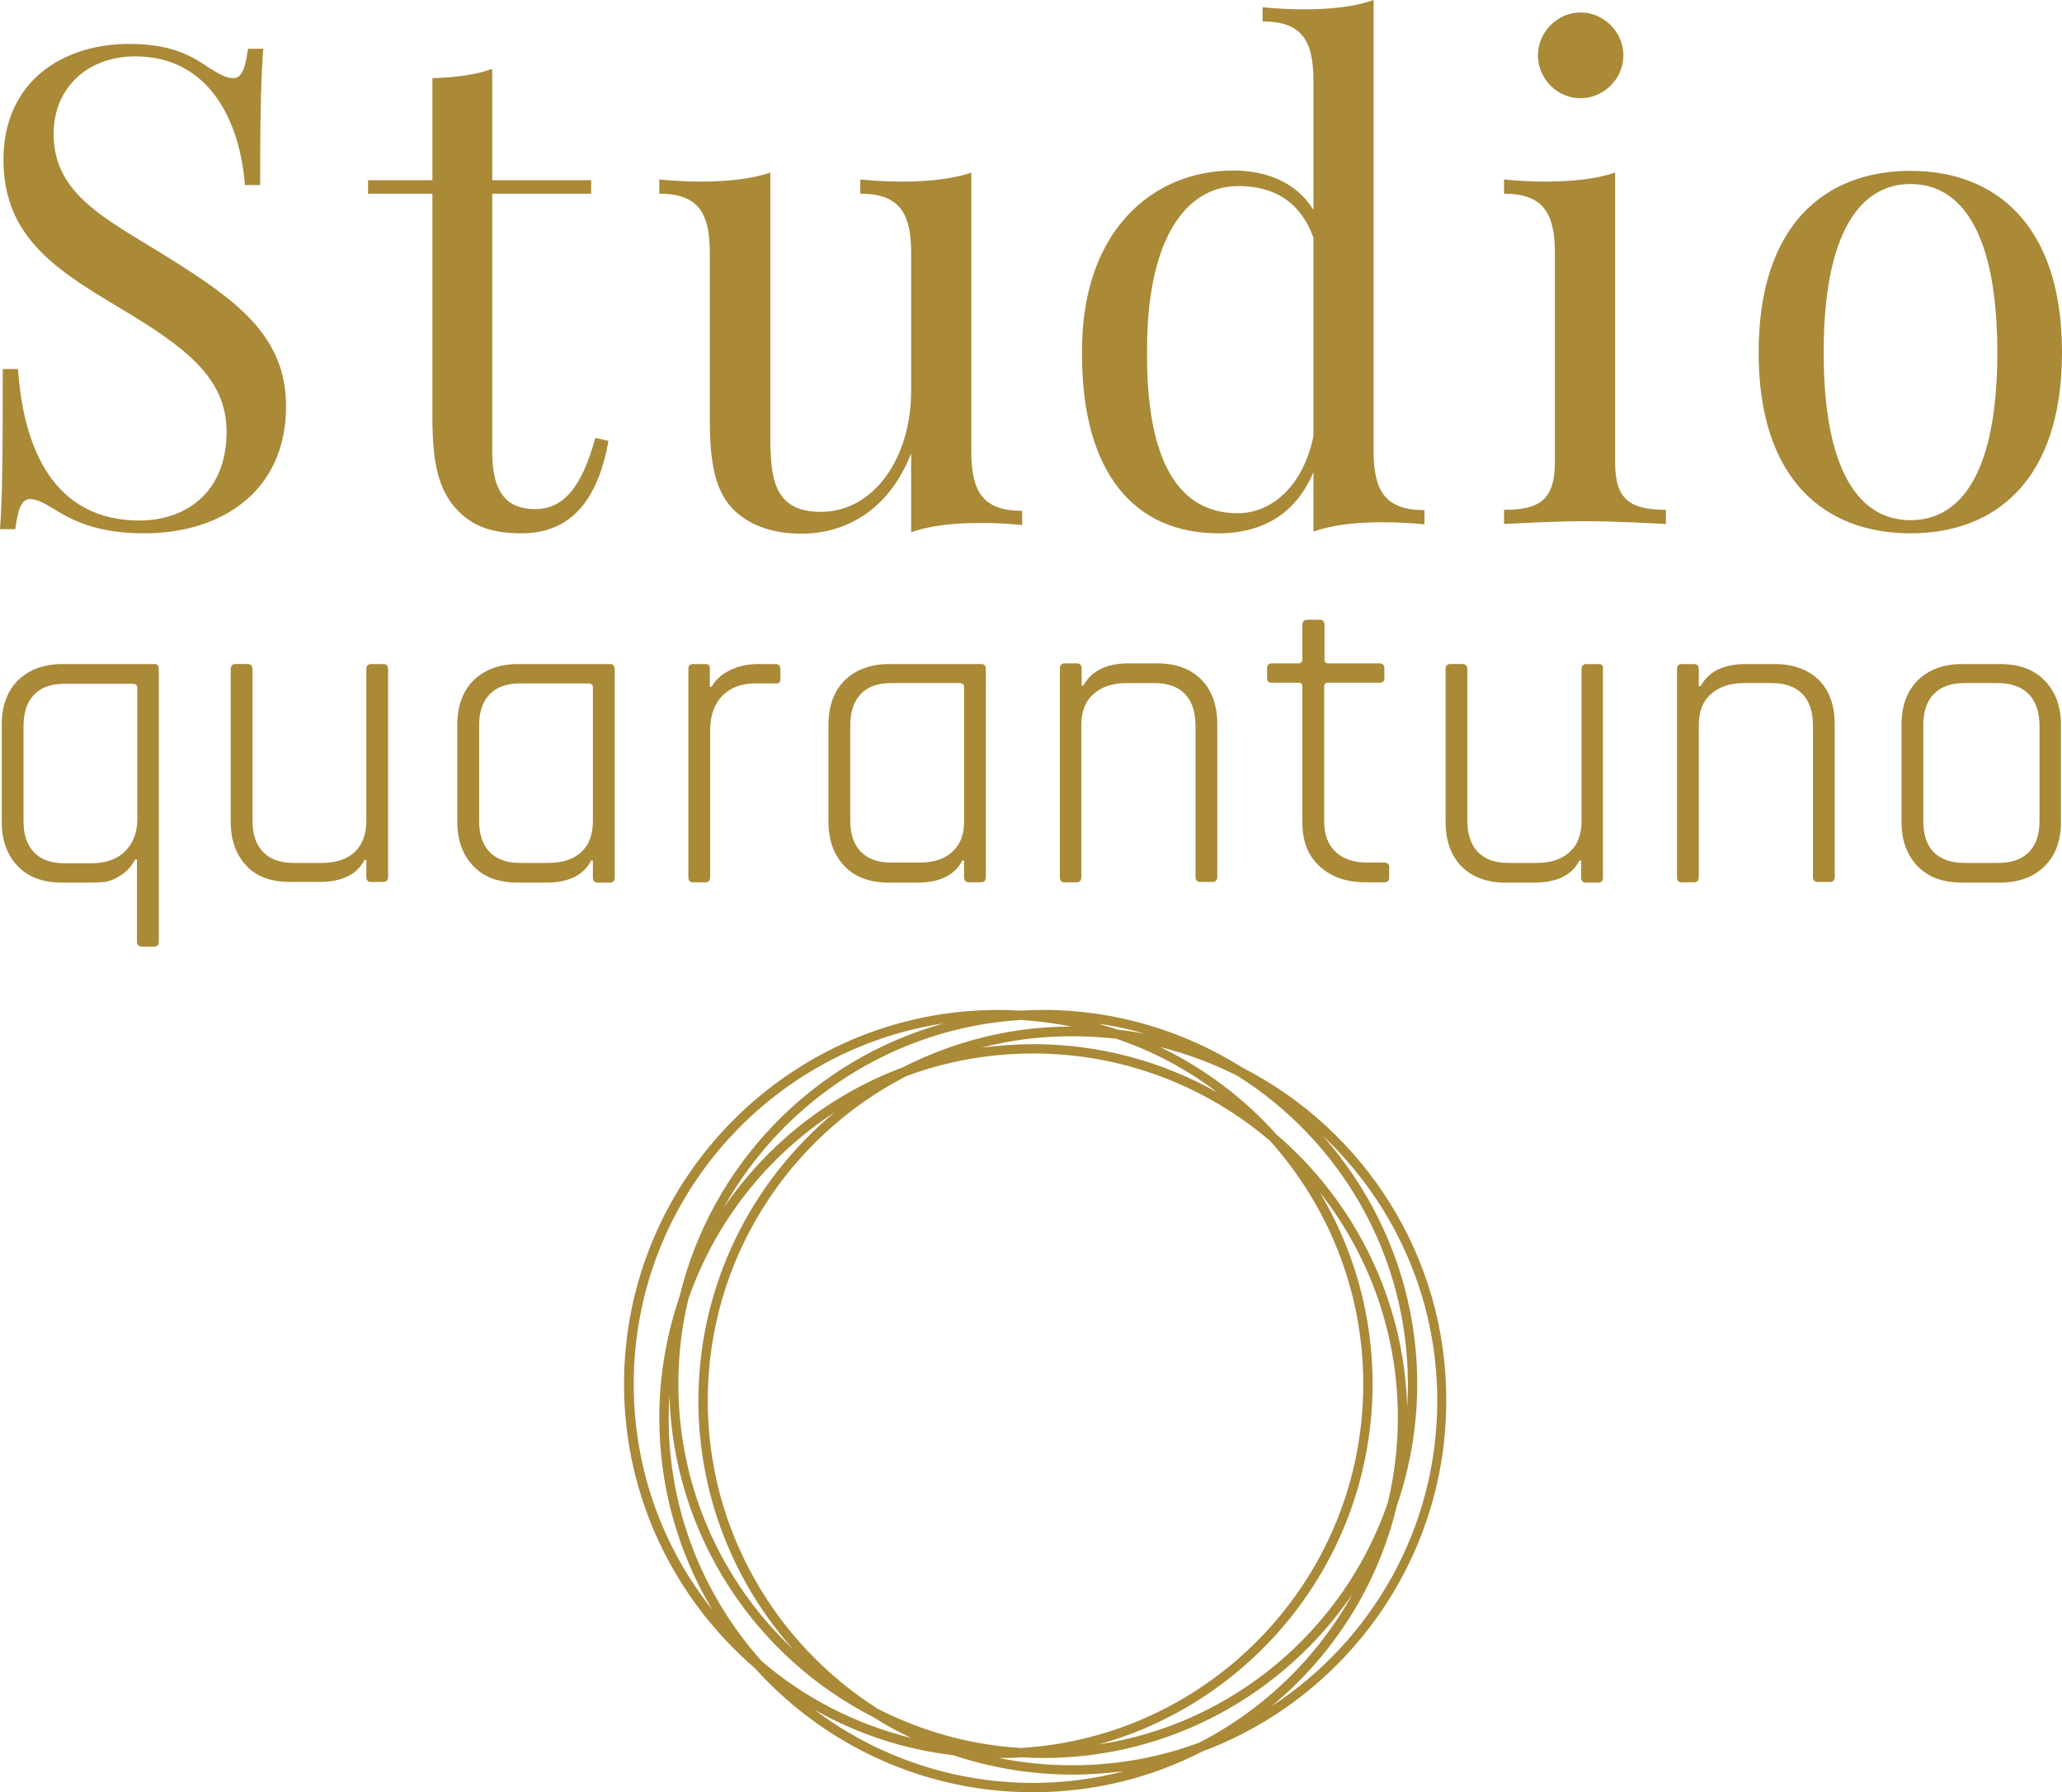
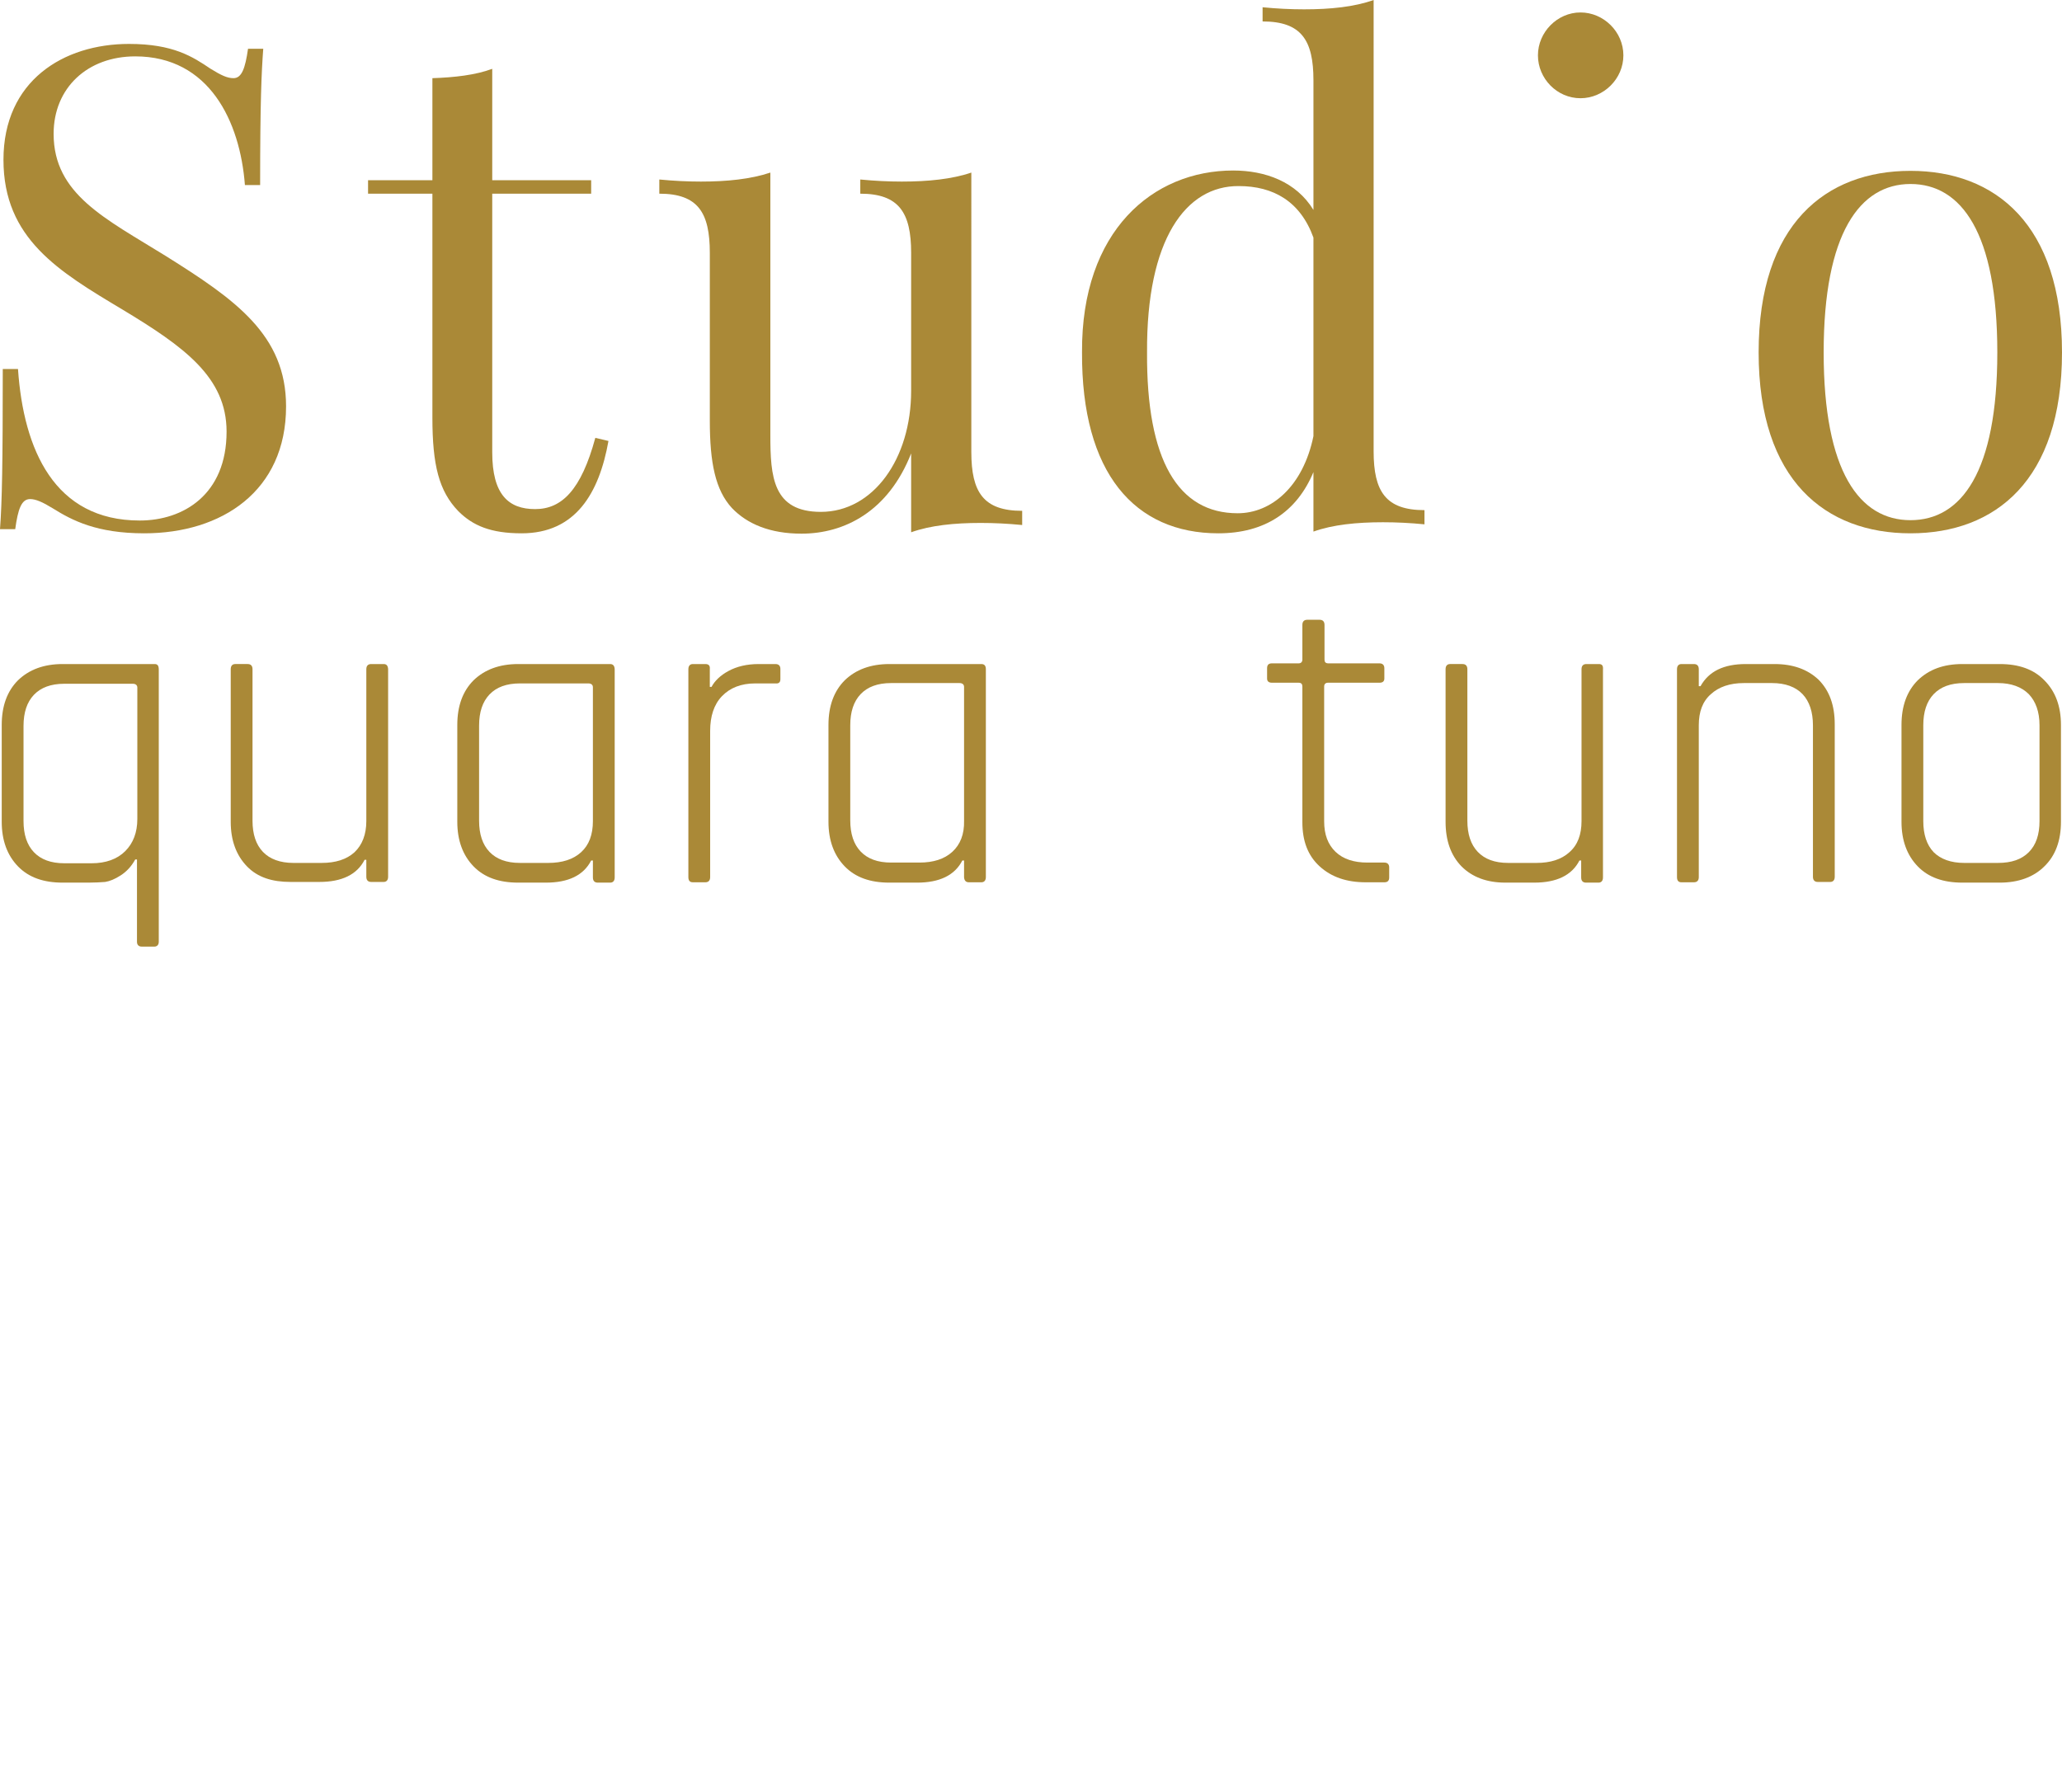
<svg xmlns="http://www.w3.org/2000/svg" version="1.1" id="Livello_1" x="0px" y="0px" viewBox="0 0 596.1 518.2" style="enable-background:new 0 0 596.1 518.2;" xml:space="preserve">
  <style type="text/css">
	.st0{fill:#AA8937;}
</style>
  <path class="st0" d="M44.7,192H18.1c-5.4,0-9.7,1.6-12.9,4.7c-3.1,3.1-4.7,7.4-4.7,12.9v28c0,5.4,1.6,9.7,4.7,12.9s7.4,4.7,12.9,4.7  h7.5c1.9,0,3.5-0.1,4.8-0.2c1.3-0.2,2.8-0.8,4.5-1.9c1.7-1.1,3.1-2.6,4.2-4.6h0.5v23.8c0,0.9,0.5,1.4,1.4,1.4h3.6  c0.8,0,1.3-0.5,1.3-1.4v-78.7C45.9,192.4,45.5,192,44.7,192L44.7,192z M39.7,236.8c0,3.9-1.2,7-3.5,9.3c-2.3,2.3-5.6,3.5-9.7,3.5  h-7.9c-3.9,0-6.8-1.1-8.8-3.2c-2-2.1-3-5.1-3-9v-27.5c0-3.9,1-6.9,3-9c2-2.1,4.9-3.2,8.8-3.2h19.8c0.8,0,1.3,0.4,1.3,1.1V236.8  L39.7,236.8z" />
  <path class="st0" d="M110.9,192h-3.6c-0.9,0-1.4,0.5-1.4,1.5v43.9c0,3.9-1.2,6.9-3.4,9c-2.3,2.1-5.5,3.1-9.5,3.1h-8.2  c-3.8,0-6.8-1.1-8.8-3.2c-2-2.1-3-5.1-3-9v-43.8c0-1-0.5-1.5-1.4-1.5h-3.6c-0.8,0-1.3,0.5-1.3,1.5v44.1c0,5.4,1.6,9.7,4.7,12.9  S78.7,255,84,255h8.3c6.5,0,10.9-2.1,13.1-6.4h0.5v4.9c0,1,0.5,1.5,1.4,1.5h3.6c0.8,0,1.3-0.5,1.3-1.5v-60.1  C112.1,192.4,111.7,192,110.9,192L110.9,192z" />
  <path class="st0" d="M176.4,192h-26.6c-5.4,0-9.7,1.6-12.9,4.7c-3.1,3.1-4.7,7.4-4.7,12.9v28c0,5.4,1.6,9.7,4.7,12.9  s7.4,4.7,12.9,4.7h8c6.5,0,10.9-2.1,13.1-6.4h0.5v4.9c0,1,0.5,1.5,1.4,1.5h3.6c0.8,0,1.3-0.5,1.3-1.5v-60.1  C177.7,192.5,177.2,192,176.4,192L176.4,192z M171.4,237.4c0,3.9-1.1,6.9-3.4,9s-5.5,3.1-9.5,3.1h-8.2c-3.9,0-6.8-1.1-8.8-3.2  c-2-2.1-3-5.1-3-9v-27.5c0-3.9,1-6.9,3-9c2-2.1,4.9-3.2,8.8-3.2h19.8c0.8,0,1.3,0.4,1.3,1.1L171.4,237.4L171.4,237.4z" />
  <path class="st0" d="M203.9,192h-3.6c-0.8,0-1.3,0.5-1.3,1.5v60.1c0,1,0.4,1.5,1.3,1.5h3.6c0.9,0,1.4-0.5,1.4-1.5v-42.3  c0-4.2,1.1-7.6,3.4-10s5.5-3.7,9.6-3.7h5.9c0.9,0.1,1.4-0.3,1.4-1.2v-3c0-0.9-0.5-1.4-1.4-1.4h-4.9c-3.4,0-6.3,0.7-8.7,2  s-4,2.9-4.9,4.6h-0.5v-5.2C205.3,192.4,204.8,192,203.9,192L203.9,192z" />
  <path class="st0" d="M280.1,255.1h3.6c0.8,0,1.3-0.5,1.3-1.5v-60.1c0-1-0.4-1.5-1.3-1.5h-26.6c-5.4,0-9.7,1.6-12.9,4.7  c-3.1,3.1-4.7,7.4-4.7,12.9v28c0,5.4,1.6,9.7,4.7,12.9s7.4,4.7,12.9,4.7h8c6.5,0,10.9-2.1,13.1-6.4h0.5v4.9  C278.8,254.6,279.2,255.1,280.1,255.1L280.1,255.1z M275.3,246.3c-2.3,2.1-5.5,3.1-9.5,3.1h-8.2c-3.9,0-6.8-1.1-8.8-3.2  c-2-2.1-3-5.1-3-9v-27.5c0-3.9,1-6.9,3-9s4.9-3.2,8.8-3.2h19.8c0.8,0,1.3,0.4,1.3,1.1v38.7C278.8,241.2,277.6,244.2,275.3,246.3  L275.3,246.3z" />
-   <path class="st0" d="M307.6,255.1h3.6c0.9,0,1.4-0.5,1.4-1.5v-43.9c0-3.9,1.1-6.9,3.5-9c2.3-2.1,5.5-3.2,9.5-3.2h8.2  c3.9,0,6.8,1.1,8.8,3.2s3,5.2,3,9v43.8c0,1,0.5,1.5,1.4,1.5h3.6c0.8,0,1.3-0.5,1.3-1.5v-44.1c0-5.4-1.5-9.7-4.6-12.9  c-3.1-3.1-7.3-4.7-12.7-4.7h-8.3c-6.4,0-10.7,2.1-13.1,6.4h-0.5v-4.9c0-1-0.5-1.5-1.4-1.5h-3.6c-0.8,0-1.3,0.5-1.3,1.5v60.1  C306.4,254.6,306.8,255.1,307.6,255.1L307.6,255.1z" />
  <path class="st0" d="M381.5,250.5c3.4,3.1,7.8,4.6,13.3,4.6h5.4c0.9,0,1.4-0.4,1.4-1.4v-2.9c0-0.9-0.5-1.4-1.4-1.4h-4.9  c-3.9,0-7-1-9.2-3.1c-2.2-2.1-3.3-5-3.3-8.8v-39c0-0.7,0.4-1.1,1.1-1.1h14.9c0.9,0,1.4-0.4,1.4-1.2v-3c0-0.9-0.5-1.4-1.4-1.4H384  c-0.8,0-1.1-0.4-1.1-1.1v-10c0-1-0.5-1.5-1.4-1.5h-3.6c-0.9,0-1.4,0.5-1.4,1.5v10c0,0.7-0.4,1.1-1.1,1.1h-7.7  c-0.9,0-1.4,0.4-1.4,1.4v3c0,0.8,0.5,1.2,1.4,1.2h7.7c0.8,0,1.1,0.4,1.1,1.1v39.2C376.5,243.2,378.1,247.4,381.5,250.5L381.5,250.5z  " />
  <path class="st0" d="M462.2,192h-3.6c-0.9,0-1.4,0.5-1.4,1.5v43.9c0,3.9-1.1,6.9-3.5,9c-2.3,2.1-5.5,3.1-9.5,3.1h-8.2  c-3.9,0-6.8-1.1-8.8-3.2c-2-2.1-3-5.1-3-9v-43.8c0-1-0.5-1.5-1.4-1.5h-3.6c-0.8,0-1.3,0.5-1.3,1.5v44.1c0,5.4,1.5,9.7,4.6,12.9  c3.1,3.1,7.3,4.7,12.7,4.7h8.3c6.5,0,10.9-2.1,13.1-6.4h0.5v4.9c0,1,0.5,1.5,1.4,1.5h3.6c0.8,0,1.3-0.5,1.3-1.5v-60.1  C463.5,192.4,463.1,192,462.2,192L462.2,192z" />
  <path class="st0" d="M513,192h-8.3c-6.4,0-10.7,2.1-13.1,6.4h-0.5v-4.9c0-1-0.5-1.5-1.4-1.5h-3.6c-0.8,0-1.3,0.5-1.3,1.5v60.1  c0,1,0.4,1.5,1.3,1.5h3.6c0.9,0,1.4-0.5,1.4-1.5v-43.9c0-3.9,1.1-6.9,3.5-9c2.3-2.1,5.5-3.2,9.5-3.2h8.2c3.8,0,6.8,1.1,8.8,3.2  c2,2.1,3,5.2,3,9v43.8c0,1,0.5,1.5,1.4,1.5h3.6c0.8,0,1.3-0.5,1.3-1.5v-44.1c0-5.4-1.5-9.7-4.7-12.9C522.5,193.5,518.3,192,513,192  L513,192z" />
  <path class="st0" d="M578.1,192h-10.8c-5.5,0-9.7,1.6-12.9,4.7c-3.1,3.1-4.7,7.4-4.7,12.9v28c0,5.4,1.6,9.7,4.7,12.9  s7.4,4.7,12.9,4.7h10.8c5.4,0,9.8-1.6,12.9-4.7c3.2-3.1,4.8-7.4,4.8-12.9v-28c0-5.4-1.6-9.7-4.8-12.9  C587.9,193.5,583.6,192,578.1,192z M589.6,237.4c0,3.9-1,6.9-3.1,9c-2.1,2.1-5,3.1-8.9,3.1h-9.8c-3.8,0-6.8-1.1-8.8-3.1  c-2-2.1-3-5.1-3-9v-27.7c0-3.9,1-6.9,3-9c2-2.1,4.9-3.2,8.8-3.2h9.8c3.8,0,6.8,1.1,8.9,3.2c2,2.1,3.1,5.1,3.1,9V237.4z" />
  <path class="st0" d="M8.7,144.3c1.6,0,3.5,0.8,6.6,2.7c5.6,3.5,12.7,7.2,26.4,7.2c22.4,0,41-12.2,41-36.7C82.7,96.8,68,86.6,47.9,74  C30.5,63.2,15.5,56.2,15.5,38.7c0-13.3,9.8-22.4,23.6-22.4c21.4,0,30.3,18.8,31.7,37.2h4.4c0-24.3,0.4-32.6,0.9-39.4h-4.4  c-0.8,5.6-1.8,8.5-4.2,8.5c-1.8,0-3.5-0.8-6.6-2.7c-5.2-3.5-10.8-7.2-23.6-7.2c-19,0-36.3,10.7-36.3,33.5s16,32.3,34.4,43.3  c17.9,10.8,30.1,19.6,30.1,35.3c0,18.2-12.5,25.7-25.1,25.7c-24.7,0-33.6-20.5-35.2-43.8H0.8c0,27.2-0.2,38.4-0.8,46.3h4.4  C5.2,147.2,6.2,144.3,8.7,144.3L8.7,144.3z" />
  <path class="st0" d="M132.5,147.8c4.2,4.2,9.4,6.4,18.3,6.4c15.6,0,22.4-11.6,25.1-26.7l-3.8-0.9c-4.1,15.1-9.7,20.6-17.4,20.6  s-12.4-4.2-12.4-16.4V56h28.6v-3.9h-28.6V19.9c-4.8,1.8-11,2.5-17.3,2.7v29.5h-18.6V56H125v64.7C125,134.5,126.9,142,132.5,147.8  L132.5,147.8z" />
  <path class="st0" d="M205.2,73.1v48.5c0,12.2,1.6,20.1,6.4,25.3c4.4,4.6,11,7.4,20.1,7.4c12.4,0,25.1-6.4,31.7-23.2v22.8  c5.6-2,12.5-2.7,20.1-2.7c3.9,0,7.9,0.2,12,0.6v-4.1c-11.2,0-14.7-5.4-14.7-17V49.9c-5.6,1.9-12.5,2.6-20.1,2.6  c-3.9,0-7.9-0.2-12-0.6V56c11.2,0,14.7,5.5,14.7,17.1V113c0,19.7-11,35-26.1,35c-13.9,0-14.6-10.2-14.6-22.2V49.9  c-5.7,1.9-12.5,2.6-20.1,2.6c-3.9,0-7.9-0.2-12-0.6V56C201.8,56,205.2,61.5,205.2,73.1L205.2,73.1z" />
  <path class="st0" d="M352.2,154.2c13.4,0,22.7-6.2,27.5-17.7v17.2c5.6-2,12.5-2.7,20.1-2.7c3.9,0,7.9,0.2,12,0.6v-4.1  c-11.2,0-14.7-5.4-14.7-17V0c-5.6,2-12.5,2.7-20.1,2.7c-3.9,0-7.9-0.2-12-0.6v4.1c11.2,0,14.7,5.4,14.7,17v37.5  c-5-8.2-14-11.4-23.2-11.4c-23.2,0-43.9,17.4-43.7,52.5C312.6,136.9,328.1,154.2,352.2,154.2L352.2,154.2z M358.1,53.8  c10,0,17.8,4.4,21.6,14.9v57.4c-3,14.6-12.2,22.3-21.9,22.3c-17.2,0-26.4-15.3-26.2-46.5C331.4,69.2,342.8,53.7,358.1,53.8z" />
-   <path class="st0" d="M466.9,133.5V49.9c-5.6,1.9-12.5,2.6-20.1,2.6c-3.9,0-7.9-0.2-12-0.6V56c11.2,0,14.7,5.5,14.7,17.1v60.4  c0,10.8-4.1,13.9-14.7,13.9v4.1c4.4-0.2,14.5-0.8,23.4-0.8s19,0.6,23.4,0.8v-4.1C471,147.4,466.9,144.3,466.9,133.5z" />
  <path class="st0" d="M456.9,28.4c6.7,0,12.4-5.6,12.4-12.4s-5.7-12.4-12.4-12.4S444.6,9.3,444.6,16S450.1,28.4,456.9,28.4z" />
  <path class="st0" d="M552.3,154.2c24.5,0,43.8-15.3,43.8-52.3s-19.3-52.5-43.8-52.5s-43.9,15.4-43.9,52.5S527.8,154.2,552.3,154.2z   M552.3,53.2c14.7,0,25.1,14.1,25.1,48.7s-10.4,48.5-25.1,48.5s-25.1-14-25.1-48.5S537.7,53.2,552.3,53.2z" />
-   <path class="st0" d="M359.2,308.7c-16.7-10.5-36.5-16.7-57.6-16.7c-2.2,0-4.3,0.1-6.5,0.2c-2.1-0.1-4.3-0.2-6.5-0.2  c-59.6,0-108.2,48.5-108.2,108.2c0,32.8,14.7,62.2,37.8,82.1c19.8,22,48.5,35.9,80.4,35.9c17.6,0,34.3-4.2,49-11.8  c41.1-15.3,70.5-55,70.5-101.4C418.2,363.1,394.2,326.6,359.2,308.7L359.2,308.7z M407,400.2c0,2.3-0.1,4.5-0.2,6.7  c-0.9-31.5-15.4-59.7-37.8-78.9c-9.4-10.5-20.8-19.1-33.7-25.3c7.9,2,15.4,4.8,22.5,8.4C387.4,329.8,407,362.7,407,400.2L407,400.2z   M220.2,480.3c-16.7-18.7-26.9-43.3-26.9-70.3c0-2.3,0.1-4.5,0.2-6.7c1.2,40.6,24.8,75.8,59,93.2c3.5,2.2,7.1,4.2,10.9,6  C247.2,498.5,232.4,490.8,220.2,480.3L220.2,480.3z M295.1,294.9c5,0.3,9.9,1,14.7,1.9c-17.5,0-34.1,4.3-48.8,11.8  c-21.2,7.9-39.2,22.2-51.8,40.6C226.3,318.5,258.2,297.2,295.1,294.9L295.1,294.9z M394.1,400.2c0,56-43.8,101.9-99,105.2  c-14.8-0.9-28.8-4.9-41.3-11.3c-29.5-18.7-49.2-51.7-49.2-89.1c0-40.9,23.4-76.4,57.5-93.9c11.4-4.2,23.7-6.5,36.6-6.5  c26.1,0,50,9.5,68.5,25.3C383.9,348.6,394.1,373.2,394.1,400.2L394.1,400.2z M298.7,301.9c-5.1,0-10,0.4-14.9,1  c8.4-2.2,17.2-3.3,26.3-3.3c4.2,0,8.4,0.3,12.5,0.7c10.7,3.6,20.6,8.9,29.4,15.6C336.2,307,318.1,301.9,298.7,301.9L298.7,301.9z   M241.3,321.6c-24,19.9-39.4,49.9-39.4,83.4c0,27.6,10.4,52.8,27.4,71.9c-20.4-19.2-33.2-46.5-33.2-76.7c0-8.5,1-16.7,2.9-24.6  C206.8,353.2,221.8,334.3,241.3,321.6L241.3,321.6z M295.1,508.1c2.1,0.1,4.3,0.2,6.5,0.2c37.1,0,69.9-18.8,89.4-47.4  c-10.2,18.4-25.7,33.4-44.4,43c-11.4,4.2-23.7,6.5-36.6,6.5c-7.3,0-14.4-0.7-21.2-2.1C291,508.3,293.1,508.3,295.1,508.1  L295.1,508.1z M317.5,504.4c45.7-12.6,79.3-54.6,79.3-104.3c0-20.2-5.6-39.2-15.3-55.4c14.2,18,22.6,40.6,22.6,65.2  c0,8.5-1,16.7-2.9,24.6C388.6,471.1,356.5,498.5,317.5,504.4L317.5,504.4z M331,298.9c-2.6-0.5-5.2-0.9-7.9-1.2  c-1.9-0.6-3.8-1.2-5.7-1.7C322.1,296.6,326.6,297.6,331,298.9L331,298.9z M183.2,400.2c0-52.8,38.9-96.6,89.6-104.3  c-37.6,10.4-67.1,40.7-76.3,78.8c-3.8,11.1-5.9,22.9-5.9,35.3c0,20.2,5.6,39.2,15.3,55.4C191.6,447.4,183.2,424.8,183.2,400.2  L183.2,400.2z M298.7,515.5c-23.7,0-45.7-7.9-63.3-21.2c12.1,6.9,25.7,11.5,40.2,13.2c10.8,3.6,22.4,5.6,34.5,5.6  c5.1,0,10.1-0.4,14.9-1C316.6,514.3,307.8,515.5,298.7,515.5L298.7,515.5z M367.5,493.4c17.8-14.7,30.8-34.9,36.3-58  c3.8-11,5.9-22.9,5.9-35.2c0-27.6-10.4-52.7-27.4-71.9c20.4,19.2,33.2,46.5,33.2,76.7C415.5,442,396.4,474.6,367.5,493.4z" />
</svg>